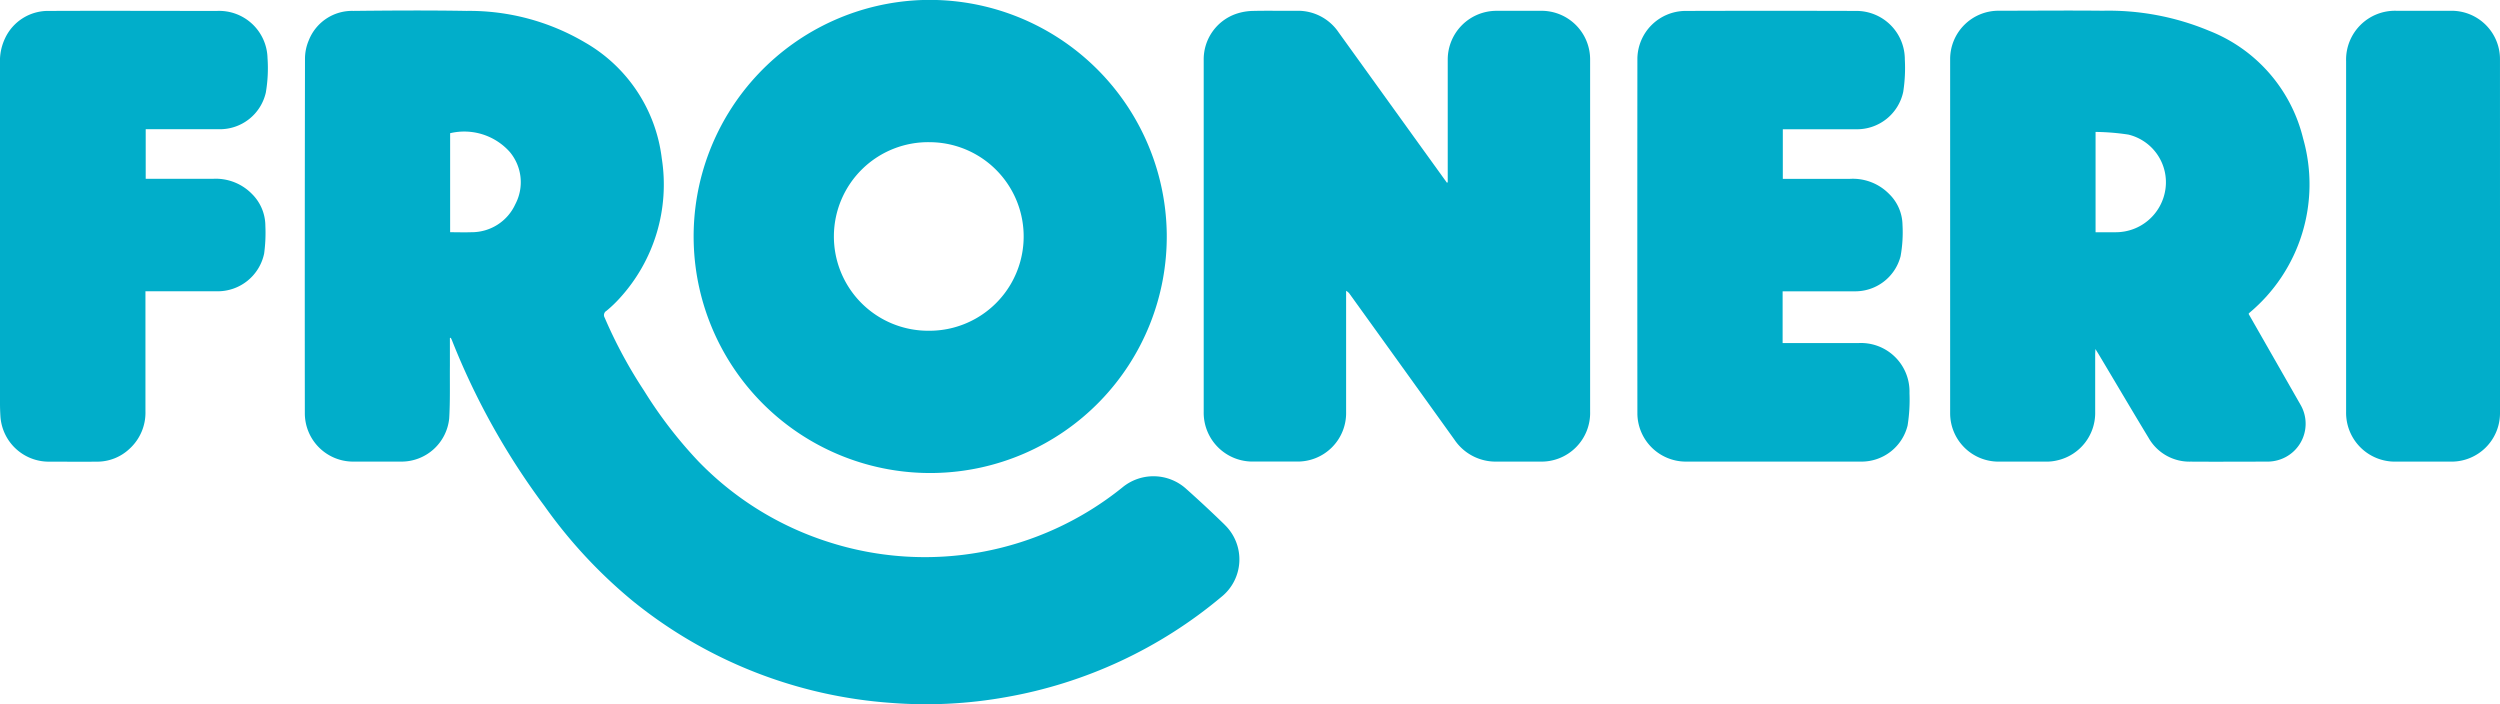
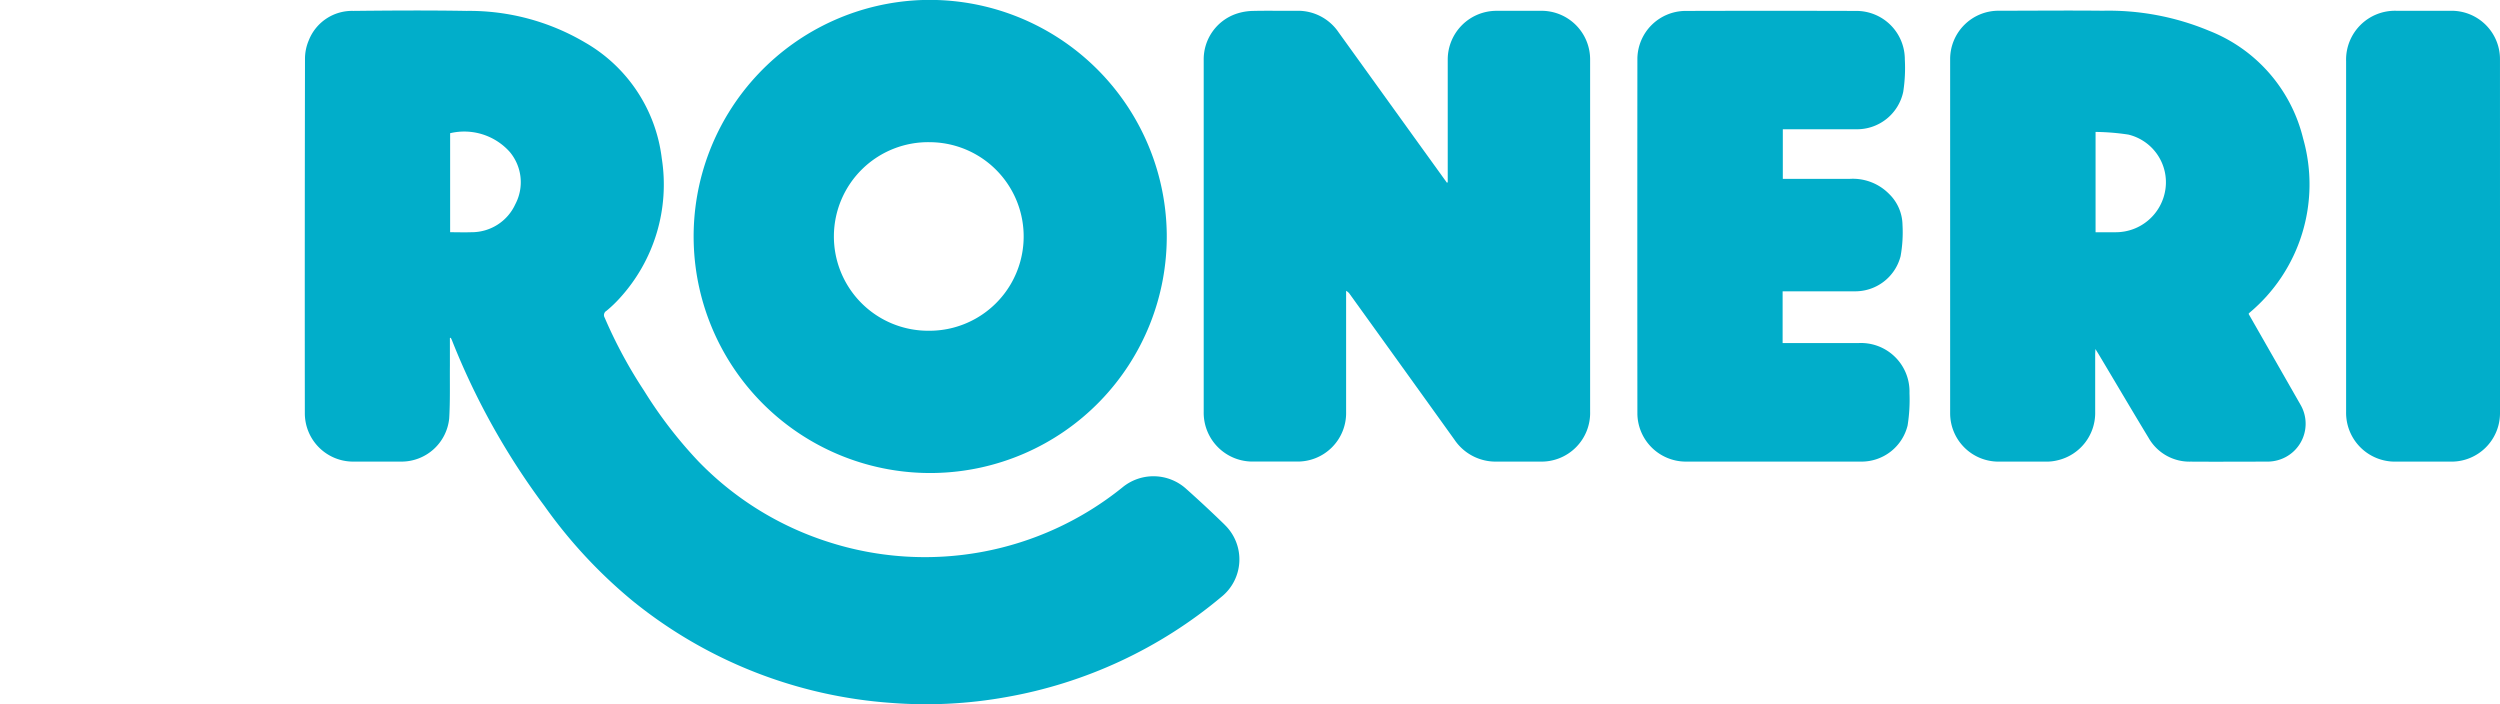
<svg xmlns="http://www.w3.org/2000/svg" id="Logotyp" width="115.971" height="32.668" viewBox="0 0 115.971 32.668">
  <defs>
    <clipPath id="clip-path">
      <rect id="Rectangle_1563" data-name="Rectangle 1563" width="115.971" height="32.668" fill="#01aeca" />
    </clipPath>
  </defs>
  <g id="Group_3730" data-name="Group 3730" clip-path="url(#clip-path)">
    <path id="Path_74936" data-name="Path 74936" d="M68.925,11.021a2.222,2.222,0,0,1-2.041,1.308c-.32.012-.641,0-.987,0V7.736a2.831,2.831,0,0,1,2.768.871,2.185,2.185,0,0,1,.26,2.415m32.9,14.874q-.872-.849-1.781-1.659a2.263,2.263,0,0,0-2.967-.065,14.592,14.592,0,0,1-13.654,2.519,14.535,14.535,0,0,1-6.006-3.729,20.4,20.4,0,0,1-2.525-3.282,21.675,21.675,0,0,1-1.826-3.387.229.229,0,0,1,.084-.318,5.725,5.725,0,0,0,.62-.593A7.813,7.813,0,0,0,75.714,8.9a7.185,7.185,0,0,0-3.56-5.373,10.559,10.559,0,0,0-5.493-1.464c-1.751-.03-3.5-.019-5.255,0a2.155,2.155,0,0,0-2.062,1.355,2.187,2.187,0,0,0-.18.867q-.015,8.21-.007,16.421a2.242,2.242,0,0,0,2.272,2.264c.746,0,1.491,0,2.237,0a2.226,2.226,0,0,0,2.188-2.005c.048-.813.025-1.631.032-2.446,0-.428,0-.856,0-1.283l.041-.01c.016.035.035.069.048.1a33.333,33.333,0,0,0,4.3,7.706,22.741,22.741,0,0,0,4.111,4.418A21.424,21.424,0,0,0,86.35,34.163a20.981,20.981,0,0,0,5.33-.267,21.269,21.269,0,0,0,9.995-4.651,2.229,2.229,0,0,0,.146-3.35" transform="translate(-45.016 -1.557)" fill="#01aeca" />
    <path id="Path_74937" data-name="Path 74937" d="M244.912,10.044V9.823q0-2.743,0-5.487A2.262,2.262,0,0,1,247.17,2.09c.677,0,1.354,0,2.031,0a2.255,2.255,0,0,1,2.316,2.289q0,6.108,0,12.217,0,2.039,0,4.079A2.256,2.256,0,0,1,249.179,23c-.657,0-1.313,0-1.97,0a2.3,2.3,0,0,1-1.988-1.02q-2.417-3.367-4.84-6.731a.491.491,0,0,0-.183-.17v.194q0,2.713,0,5.425a2.249,2.249,0,0,1-2.32,2.3h-1.95a2.265,2.265,0,0,1-2.336-2.314q0-5.436,0-10.871,0-2.713,0-5.425A2.233,2.233,0,0,1,235.1,2.229a2.572,2.572,0,0,1,.76-.134c.677-.017,1.355,0,2.032-.006a2.275,2.275,0,0,1,1.958,1l3.532,4.906,1.49,2.066.043-.016" transform="translate(-177.754 -1.588)" fill="#01aeca" />
    <path id="Path_74938" data-name="Path 74938" d="M388.446,10.375a2.324,2.324,0,0,1-2.282,1.978c-.313,0-.627,0-.956,0V7.7a10.742,10.742,0,0,1,1.524.124,2.275,2.275,0,0,1,1.715,2.547m3.862,5.764a.481.481,0,0,1,.037-.045,7.766,7.766,0,0,0,2.49-8.086,7.191,7.191,0,0,0-4.37-5,12.106,12.106,0,0,0-4.915-.926c-1.608-.017-3.216,0-4.823,0a2.244,2.244,0,0,0-2.266,2.251V20.753a2.244,2.244,0,0,0,2.254,2.241c.746,0,1.492,0,2.237,0a2.09,2.09,0,0,0,.486-.06,2.254,2.254,0,0,0,1.751-2.249c0-.884,0-1.767,0-2.652,0-.07.006-.14.011-.263.065.106.1.162.135.218.777,1.3,1.547,2.609,2.333,3.906a2.181,2.181,0,0,0,1.957,1.1c1.184.009,2.367,0,3.551,0a1.817,1.817,0,0,0,.484-.066,1.753,1.753,0,0,0,1.048-2.583c-.8-1.4-1.6-2.8-2.4-4.2" transform="translate(-287.998 -1.58)" fill="#01aeca" />
    <path id="Path_74939" data-name="Path 74939" d="M324.491,15.1v2.4h3.544a2.251,2.251,0,0,1,2.341,2.323,7.642,7.642,0,0,1-.087,1.5A2.2,2.2,0,0,1,328.136,23q-4.074,0-8.148,0a2.251,2.251,0,0,1-2.234-2.206q-.007-8.25,0-16.5a2.243,2.243,0,0,1,2.215-2.2q3.991-.012,7.984,0a2.248,2.248,0,0,1,2.207,2.252,7.256,7.256,0,0,1-.074,1.5A2.192,2.192,0,0,1,327.9,7.583h-3.4v2.3h.252c.958,0,1.916,0,2.874,0a2.358,2.358,0,0,1,1.812.708,2.043,2.043,0,0,1,.614,1.426,6.228,6.228,0,0,1-.089,1.455A2.172,2.172,0,0,1,327.8,15.1h-3.306Z" transform="translate(-241.798 -1.587)" fill="#01aeca" />
-     <path id="Path_74940" data-name="Path 74940" d="M6.747,15.105v.3q0,2.631,0,5.262A2.265,2.265,0,0,1,6.021,22.4a2.188,2.188,0,0,1-1.521.609c-.746.006-1.492,0-2.237,0A2.25,2.25,0,0,1,.019,20.9C.007,20.7,0,20.507,0,20.311Q0,12.427,0,4.546A2.464,2.464,0,0,1,.23,3.379,2.2,2.2,0,0,1,2.285,2.1c2.593-.011,5.186,0,7.778,0A2.245,2.245,0,0,1,12.41,4.287a6.7,6.7,0,0,1-.079,1.6,2.183,2.183,0,0,1-2.172,1.7h-3.4v2.3H7c.964,0,1.929,0,2.894,0a2.346,2.346,0,0,1,1.809.718,2.088,2.088,0,0,1,.607,1.471,7.086,7.086,0,0,1-.057,1.278,2.2,2.2,0,0,1-2.175,1.751H6.747Z" transform="translate(0 -1.593)" fill="#01aeca" />
    <path id="Path_74941" data-name="Path 74941" d="M462.436,12.559v8.22a2.248,2.248,0,0,1-2.241,2.234q-1.294,0-2.586,0a2.265,2.265,0,0,1-2.312-2.3q0-4.518,0-9.035V4.438A2.267,2.267,0,0,1,457.651,2.1h2.484a2.244,2.244,0,0,1,2.3,2.278Z" transform="translate(-346.465 -1.599)" fill="#01aeca" />
    <path id="Path_74942" data-name="Path 74942" d="M145.084,15.343a4.374,4.374,0,1,1,.07-8.747,4.373,4.373,0,1,1-.07,8.747M144.816,0A10.974,10.974,0,1,0,156.13,10.85,11,11,0,0,0,144.816,0" transform="translate(-102.006 0)" fill="#01aeca" />
  </g>
</svg>